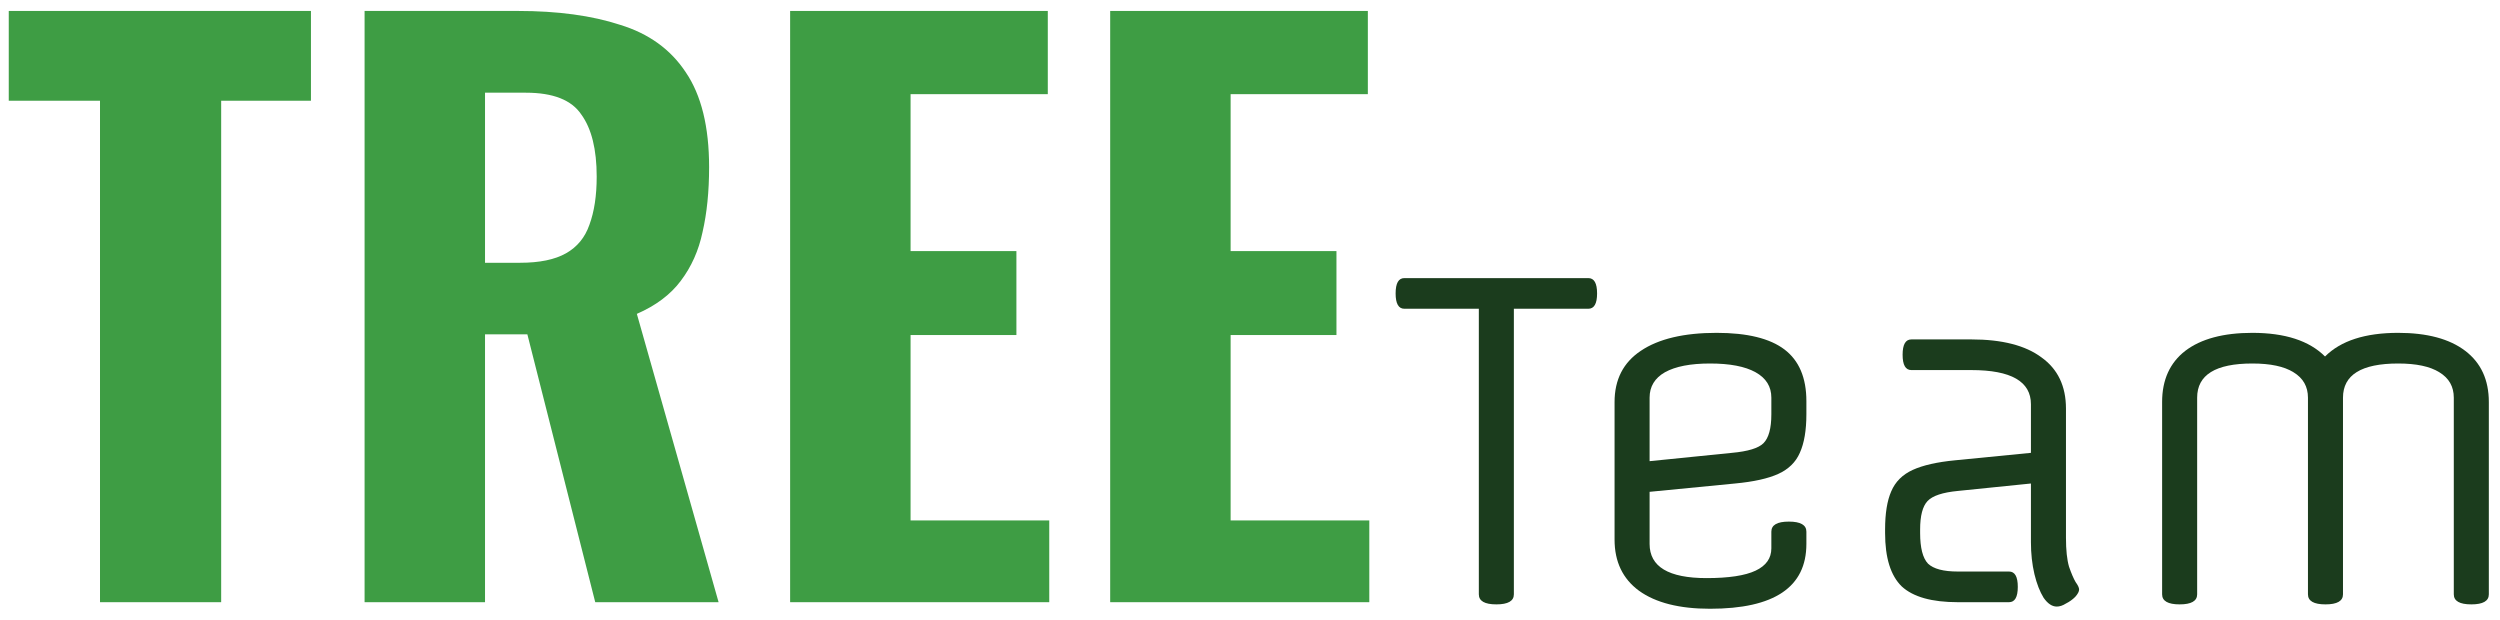
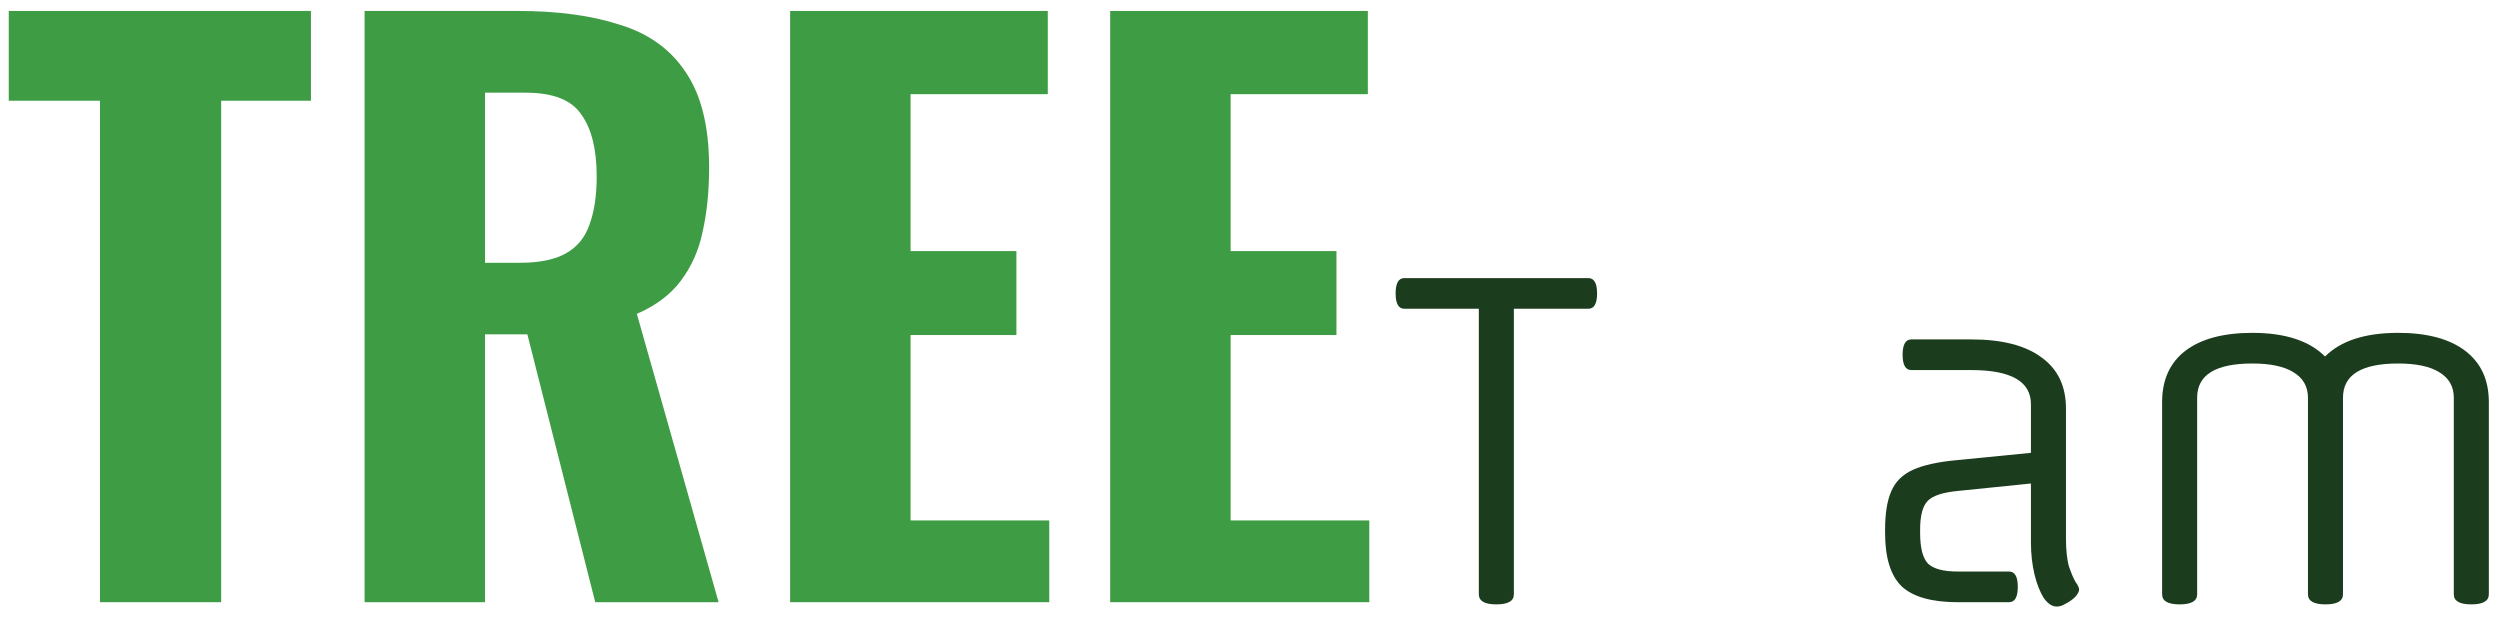
<svg xmlns="http://www.w3.org/2000/svg" width="137" height="34" viewBox="0 0 137 34" fill="none">
  <path d="M60.838 33V0.6H74.958V5.16H67.438V13.76H73.238V18.36H67.438V28.52H75.038V33H60.838Z" fill="#3E9D44" />
  <path d="M43.299 33V0.6H57.419V5.16H49.899V13.76H55.699V18.36H49.899V28.52H57.499V33H43.299Z" fill="#3E9D44" />
  <path d="M19.979 33V0.6H28.379C30.566 0.6 32.432 0.853 33.979 1.36C35.552 1.84 36.752 2.707 37.579 3.96C38.432 5.213 38.859 6.947 38.859 9.16C38.859 10.493 38.739 11.68 38.499 12.72C38.286 13.733 37.886 14.627 37.299 15.4C36.739 16.147 35.939 16.747 34.899 17.2L39.379 33H32.619L28.899 18.32H26.579V33H19.979ZM26.579 14.4H28.499C29.566 14.4 30.406 14.227 31.019 13.88C31.632 13.533 32.059 13.013 32.299 12.32C32.566 11.6 32.699 10.72 32.699 9.68C32.699 8.187 32.419 7.053 31.859 6.28C31.326 5.48 30.312 5.08 28.819 5.08H26.579V14.4Z" fill="#3E9D44" />
  <path d="M5.48 33V5.52H0.48V0.6H17.04V5.52H12.12V33H5.48Z" fill="#3E9D44" />
  <path d="M118.484 32.568V22.032C118.484 20.816 118.908 19.88 119.756 19.224C120.62 18.568 121.844 18.24 123.428 18.24C125.22 18.24 126.548 18.672 127.412 19.536C128.276 18.672 129.612 18.24 131.42 18.24C133.004 18.24 134.228 18.568 135.092 19.224C135.956 19.88 136.388 20.816 136.388 22.032V32.568C136.388 32.936 136.068 33.12 135.428 33.12C134.788 33.12 134.468 32.936 134.468 32.568V21.792C134.468 21.184 134.204 20.72 133.676 20.4C133.164 20.08 132.412 19.92 131.42 19.92C129.404 19.92 128.396 20.544 128.396 21.792V32.568C128.396 32.936 128.076 33.12 127.436 33.12C126.796 33.12 126.476 32.936 126.476 32.568V21.792C126.476 21.184 126.212 20.72 125.684 20.4C125.172 20.08 124.42 19.92 123.428 19.92C121.412 19.92 120.404 20.544 120.404 21.792V32.568C120.404 32.936 120.084 33.12 119.444 33.12C118.804 33.12 118.484 32.936 118.484 32.568Z" fill="#1B3C1D" />
  <path d="M110.095 33H107.287C105.863 33 104.839 32.712 104.215 32.136C103.607 31.544 103.303 30.568 103.303 29.208V29.016C103.303 28.136 103.415 27.44 103.639 26.928C103.863 26.4 104.255 26.008 104.815 25.752C105.375 25.496 106.151 25.32 107.143 25.224L111.295 24.816V22.152C111.295 20.904 110.207 20.28 108.031 20.28H104.743C104.423 20.28 104.263 20 104.263 19.44C104.263 18.88 104.423 18.6 104.743 18.6H108.031C109.711 18.6 110.991 18.928 111.871 19.584C112.767 20.224 113.215 21.16 113.215 22.392V29.472C113.215 30.144 113.271 30.672 113.383 31.056C113.511 31.424 113.631 31.704 113.743 31.896C113.871 32.072 113.935 32.208 113.935 32.304C113.935 32.416 113.863 32.552 113.719 32.712C113.575 32.856 113.407 32.976 113.215 33.072C113.039 33.184 112.871 33.24 112.711 33.24C112.455 33.24 112.215 33.08 111.991 32.76C111.783 32.424 111.615 31.992 111.487 31.464C111.359 30.92 111.295 30.336 111.295 29.712V26.496L107.287 26.904C106.455 26.984 105.903 27.168 105.631 27.456C105.359 27.744 105.223 28.264 105.223 29.016V29.208C105.223 30.024 105.367 30.584 105.655 30.888C105.959 31.176 106.503 31.32 107.287 31.32H110.095C110.415 31.32 110.575 31.6 110.575 32.16C110.575 32.72 110.415 33 110.095 33Z" fill="#1B3C1D" />
-   <path d="M98.99 21.984V22.704C98.99 23.584 98.87 24.288 98.63 24.816C98.406 25.328 98.014 25.712 97.454 25.968C96.894 26.224 96.102 26.4 95.078 26.496L90.398 26.952V29.808C90.398 31.056 91.438 31.68 93.518 31.68C94.734 31.68 95.63 31.544 96.206 31.272C96.782 31 97.07 30.592 97.07 30.048V29.136C97.07 28.768 97.39 28.584 98.03 28.584C98.67 28.584 98.99 28.768 98.99 29.136V29.808C98.99 32.176 97.23 33.36 93.71 33.36C92.03 33.36 90.734 33.032 89.822 32.376C88.926 31.72 88.478 30.784 88.478 29.568V22.032C88.478 20.8 88.958 19.864 89.918 19.224C90.894 18.568 92.278 18.24 94.07 18.24C95.75 18.24 96.99 18.544 97.79 19.152C98.59 19.76 98.99 20.704 98.99 21.984ZM90.398 21.792V25.272L94.91 24.816C95.79 24.736 96.366 24.56 96.638 24.288C96.926 24 97.07 23.472 97.07 22.704V21.792C97.07 21.184 96.782 20.72 96.206 20.4C95.63 20.08 94.798 19.92 93.71 19.92C92.638 19.92 91.814 20.08 91.238 20.4C90.678 20.72 90.398 21.184 90.398 21.792Z" fill="#1B3C1D" />
  <path d="M76.96 15.24H87.04C87.36 15.24 87.52 15.52 87.52 16.08C87.52 16.64 87.36 16.92 87.04 16.92H82.96V32.568C82.96 32.936 82.64 33.12 82 33.12C81.36 33.12 81.04 32.936 81.04 32.568V16.92H76.96C76.64 16.92 76.48 16.64 76.48 16.08C76.48 15.52 76.64 15.24 76.96 15.24Z" fill="#1B3C1D" />
</svg>